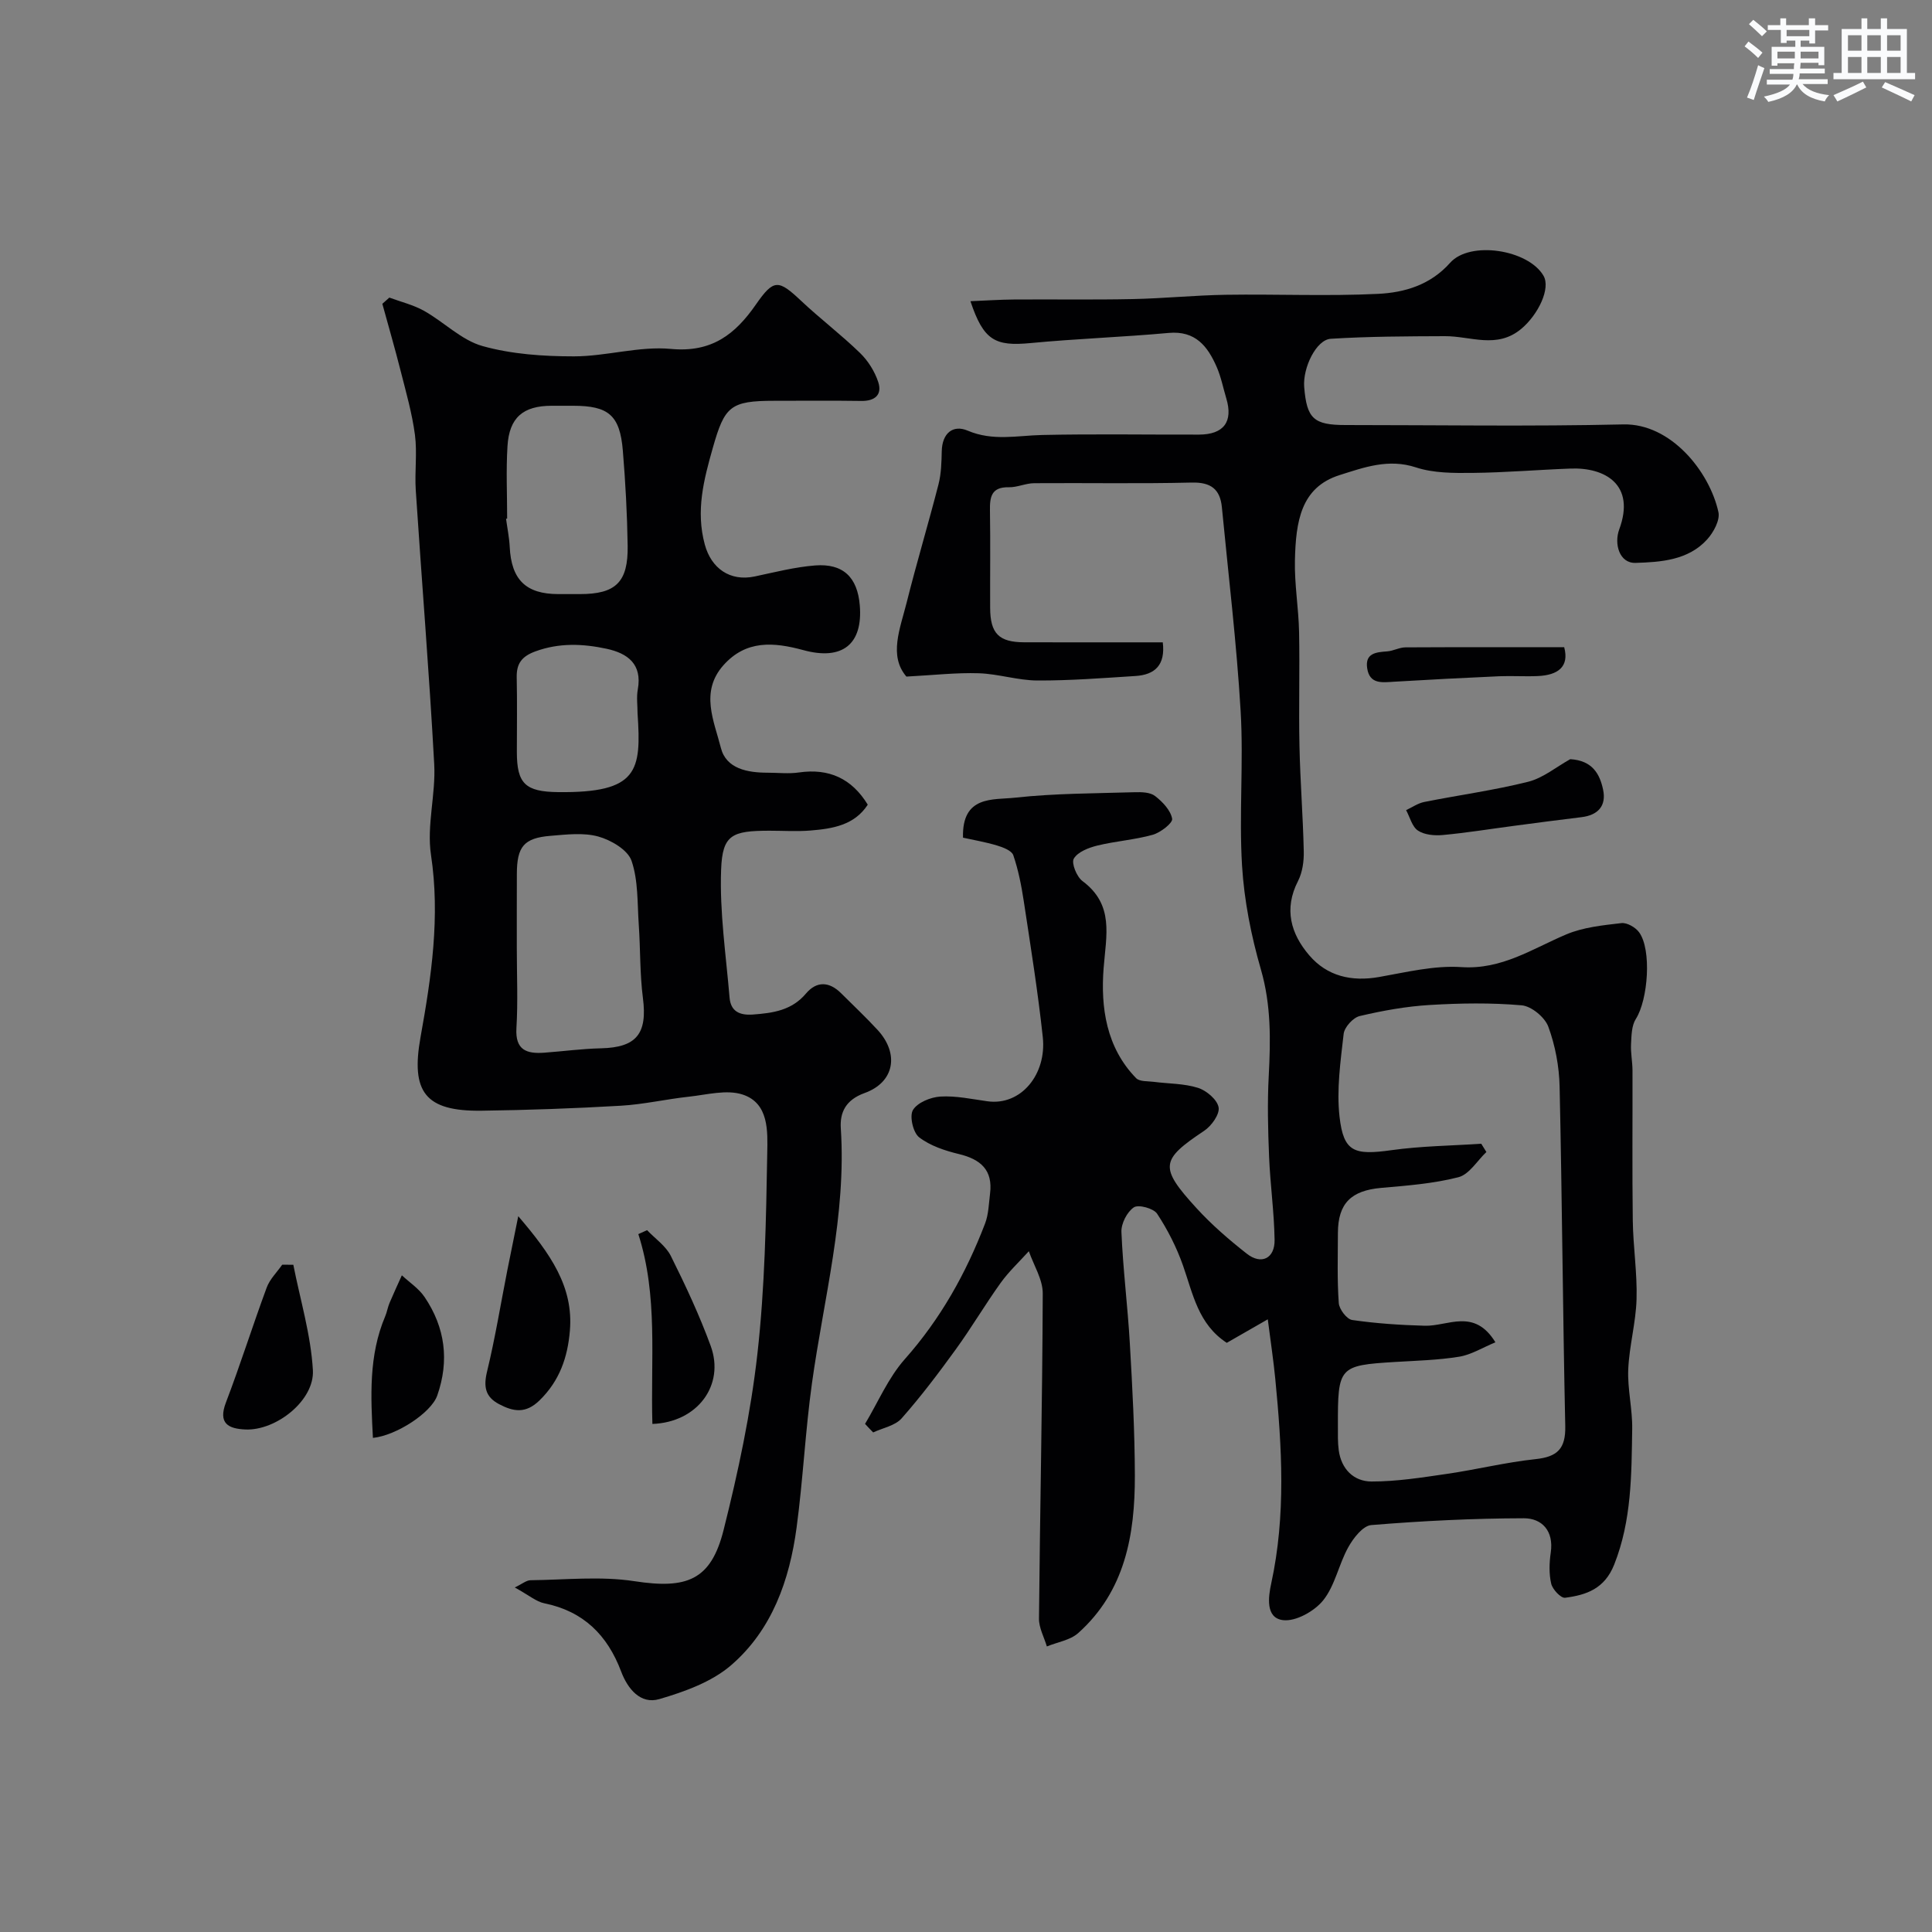
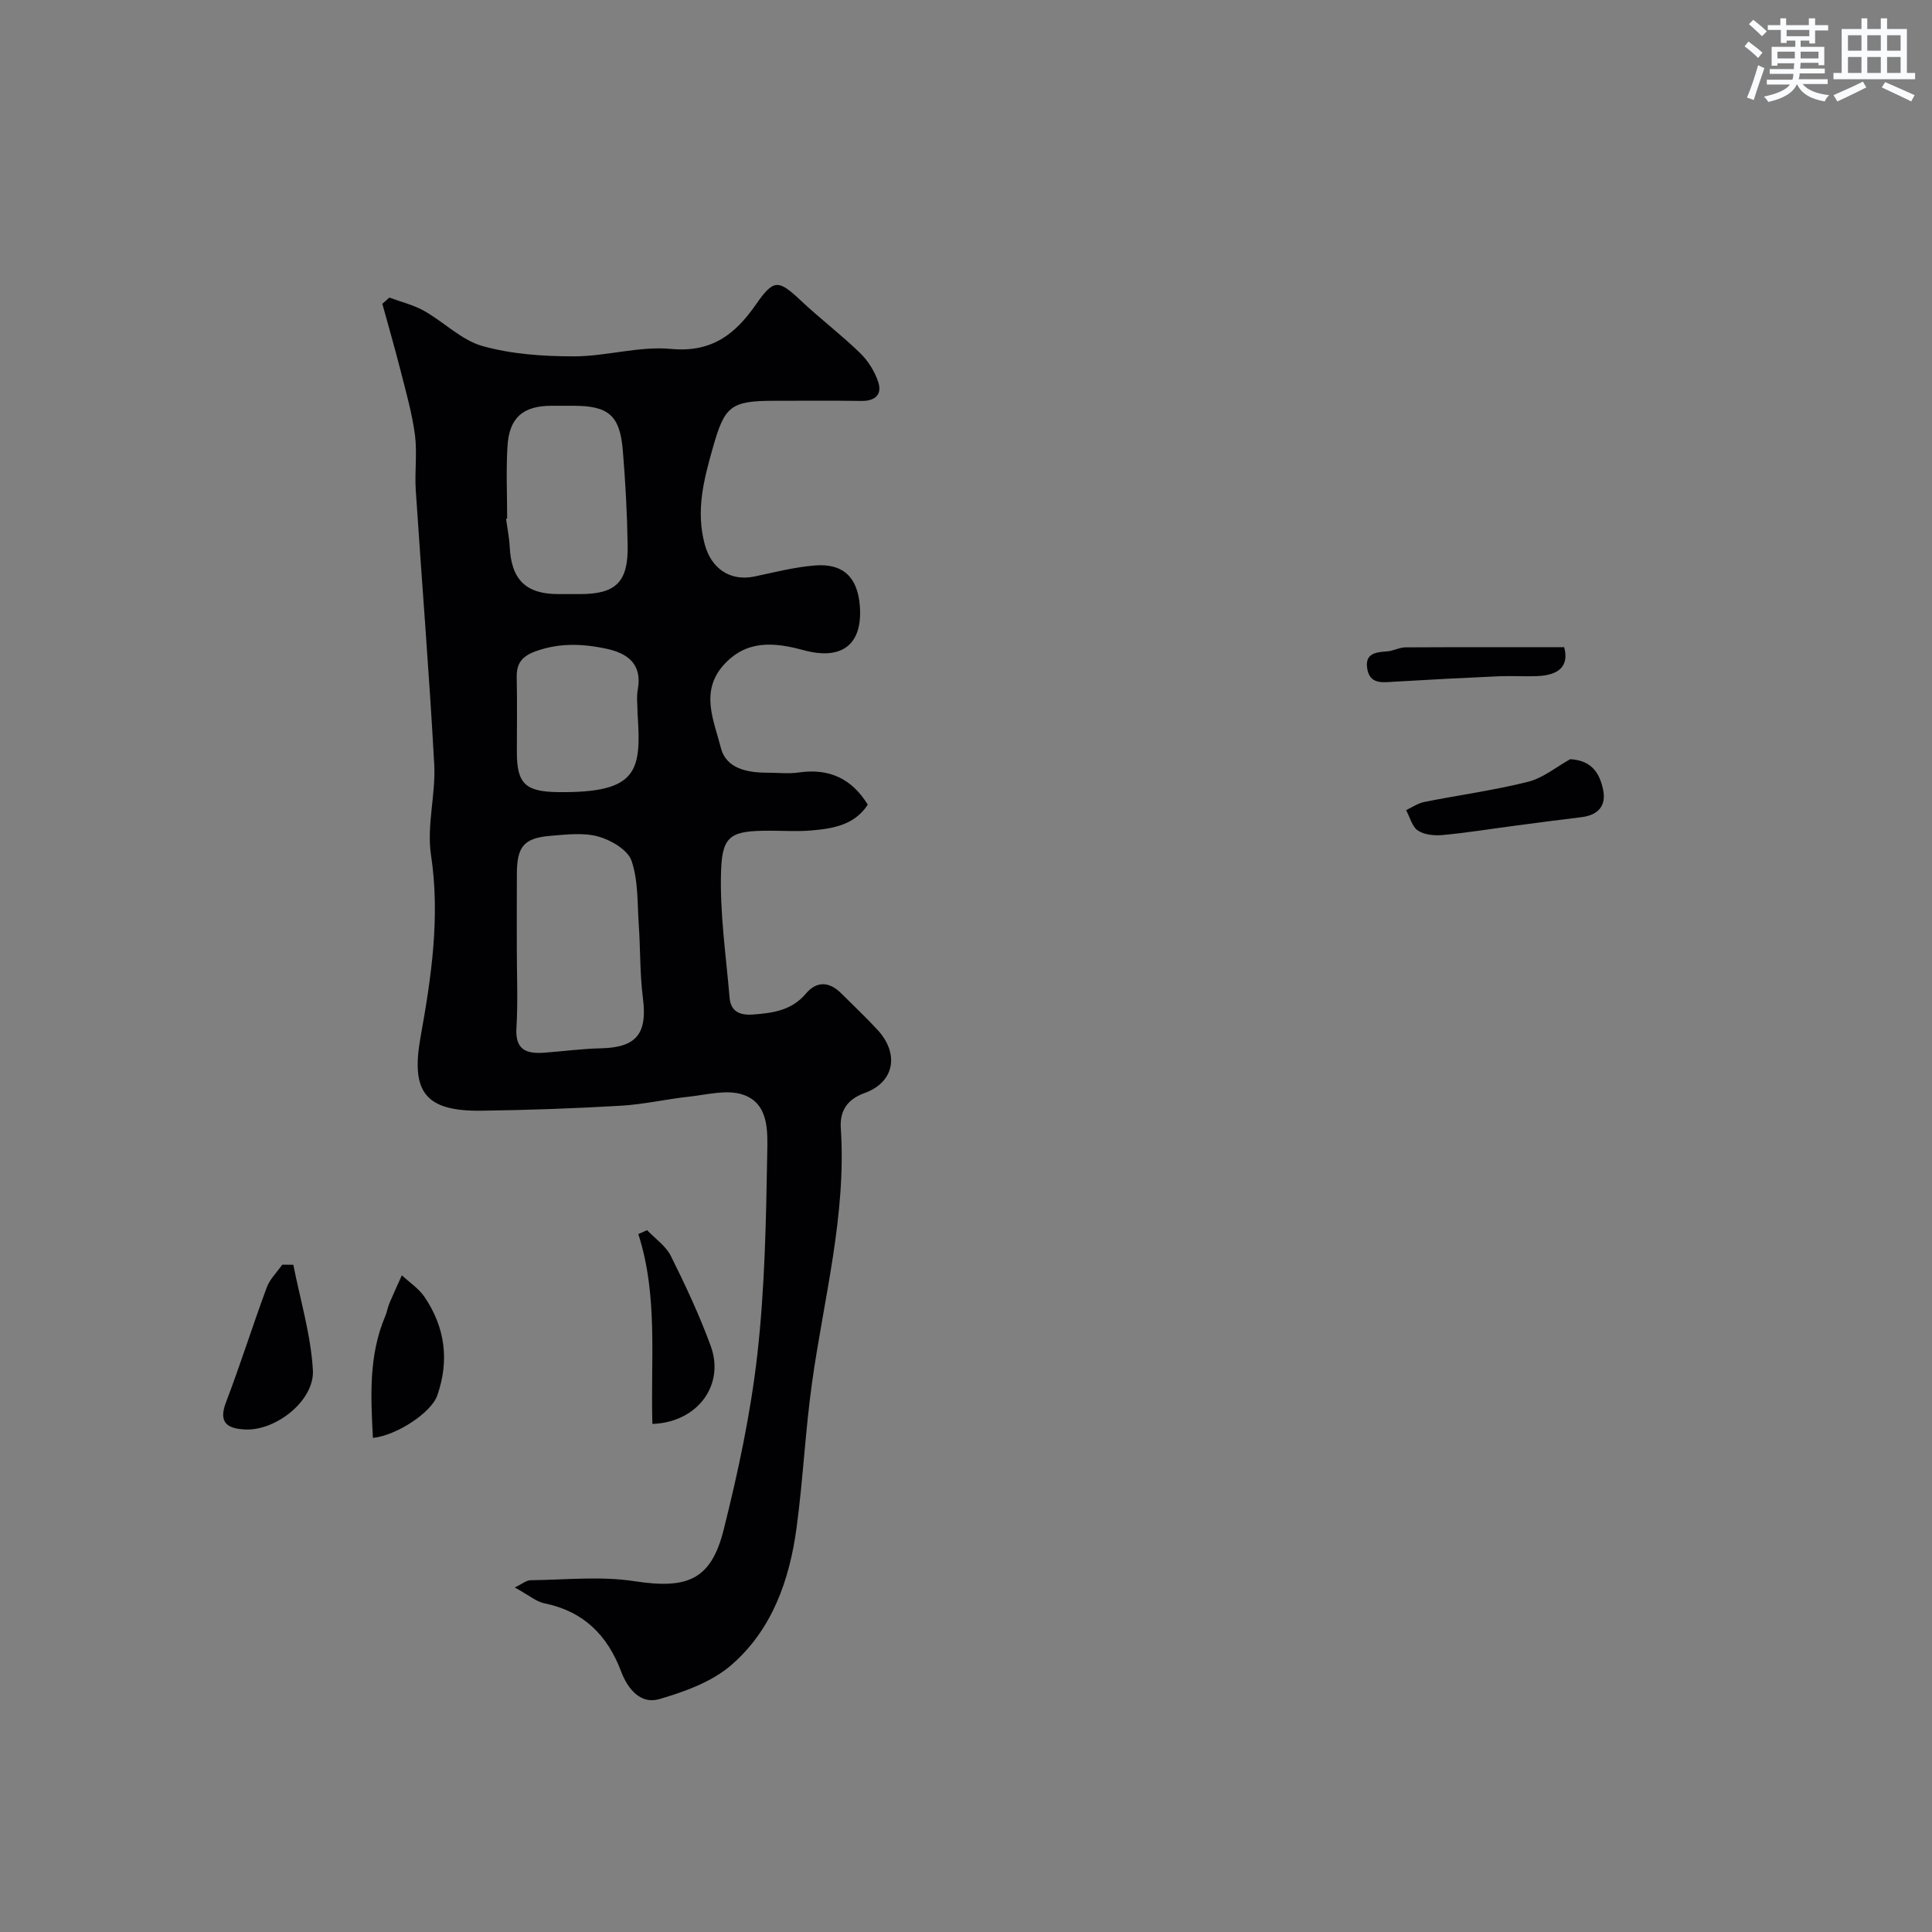
<svg xmlns="http://www.w3.org/2000/svg" enable-background="new 0 0 400 400" viewBox="0 0 400 400">
  <rect x="0" y="0" width="400" height="400" fill="#808080" stroke="none" />
  <g fill="#010103">
-     <path d="m179.1 294.8c2.7-4.5 4.8-9.53 8.22-13.39 7.4-8.34 12.68-17.78 16.62-28.07.74-1.93.78-4.14 1.04-6.23.61-4.87-1.95-7.09-6.43-8.17-2.9-.7-5.96-1.71-8.26-3.48-1.25-.97-2.03-4.4-1.27-5.65.94-1.55 3.67-2.66 5.69-2.78 3.22-.19 6.5.53 9.74.98 6.96.96 12.27-5.61 11.45-13.27-1.01-9.42-2.52-18.79-3.94-28.17-.49-3.21-1.12-6.44-2.17-9.51-.33-.96-2.14-1.64-3.4-2.02-2.41-.72-4.91-1.14-7.01-1.61-.25-8.82 6.27-7.78 10.77-8.28 8.21-.9 16.52-.88 24.79-1.13 1.42-.04 3.2 0 4.21.79 1.54 1.19 3.22 2.95 3.53 4.7.16.88-2.4 2.86-4.01 3.32-3.74 1.05-7.71 1.31-11.5 2.24-1.79.44-4.03 1.31-4.85 2.7-.54.92.59 3.75 1.79 4.64 6.62 4.93 4.9 11.26 4.38 18.06-.62 8.1.54 16.4 6.73 22.75.72.74 2.38.6 3.62.76 3.08.4 6.29.33 9.2 1.25 1.76.56 3.98 2.44 4.26 4.04.25 1.43-1.48 3.85-2.99 4.85-9.03 6.03-9.36 7.51-1.6 16 3.15 3.45 6.74 6.55 10.42 9.44 3.01 2.37 5.82 1 5.76-2.86-.09-5.76-.91-11.5-1.14-17.25-.23-5.57-.37-11.16-.07-16.72.39-7.43.5-14.66-1.62-22-2.02-6.98-3.47-14.29-3.91-21.53-.64-10.63.34-21.35-.29-31.98-.83-14.08-2.53-28.12-3.88-42.17-.36-3.77-2.27-5.24-6.26-5.14-10.86.26-21.73.05-32.6.13-1.76.01-3.52.88-5.27.84-3.62-.07-3.94 2.03-3.89 4.87.11 6.7.01 13.4.04 20.09.02 5.33 1.8 7.13 7.09 7.14 9.48.03 18.97.01 28.65.01.57 4.68-1.61 6.72-5.67 6.97-6.76.43-13.54.96-20.3.93-4.04-.02-8.07-1.37-12.12-1.5-4.66-.15-9.33.39-14.99.69-3.7-4.32-1.3-9.93.06-15.35 2.05-8.19 4.49-16.29 6.59-24.47.56-2.2.62-4.56.67-6.85.08-3.71 2.32-5.55 5.37-4.25 5.19 2.21 10.23 1.02 15.4.9 10.83-.24 21.67-.05 32.5-.08 5.13-.02 7.09-2.68 5.64-7.5-.65-2.17-1.08-4.43-1.98-6.49-1.87-4.28-4.39-7.57-9.96-7.06-9.52.87-19.08 1.19-28.59 2.1-7.35.7-9.73-.55-12.44-8.67 3.21-.13 6.09-.33 8.97-.35 8.19-.06 16.39.08 24.58-.09 6.46-.13 12.91-.79 19.37-.89 10.5-.16 21.02.32 31.49-.19 5.48-.27 10.82-1.84 14.9-6.43 4.11-4.63 16.17-2.74 19.33 2.67 1.53 2.61-1.07 8.04-4.58 10.99-5.05 4.24-10.49 1.51-15.81 1.53-7.88.03-15.78.05-23.64.54-3.01.18-5.83 6-5.51 9.99.53 6.55 1.96 7.87 8.57 7.87 19.17 0 38.34.31 57.5-.13 9.86-.23 17.86 9.8 19.69 18.15.37 1.67-1.02 4.22-2.35 5.68-3.91 4.32-9.65 4.68-14.81 4.84-3.36.1-4.47-3.95-3.38-6.92 3.44-9.3-2.94-12.87-10.04-12.61-6.77.25-13.53.83-20.3.9-3.93.04-8.09.06-11.74-1.14-5.7-1.87-10.73-.01-15.8 1.59-8.05 2.54-9.08 9.62-9.26 17.68-.11 4.92.76 9.86.86 14.79.16 7.85-.09 15.72.08 23.57.15 7.29.73 14.57.89 21.85.05 2.06-.27 4.36-1.19 6.16-2.97 5.79-1.49 10.92 2.32 15.37 3.71 4.34 8.76 5.5 14.46 4.5 5.64-.99 11.42-2.43 17.04-2.05 8.39.56 14.7-3.81 21.74-6.78 3.51-1.48 7.53-1.88 11.38-2.33 1.17-.14 2.93.87 3.68 1.9 2.63 3.6 1.86 13.95-.67 17.93-.89 1.39-.91 3.44-1 5.2-.1 1.8.29 3.63.3 5.44.03 10.37-.08 20.74.06 31.1.07 5.44.94 10.88.78 16.3-.14 4.85-1.51 9.67-1.72 14.52-.17 4.08.88 8.2.82 12.3-.15 9.49-.1 18.96-3.72 28.1-1.99 5.04-5.77 6.32-10.18 6.89-.86.11-2.6-1.73-2.87-2.92-.48-2.05-.4-4.34-.09-6.46.65-4.47-1.83-7.08-5.57-7.08-10.53.02-21.09.55-31.59 1.41-1.74.14-3.72 2.7-4.77 4.6-1.97 3.54-2.73 7.91-5.18 10.97-1.82 2.27-5.7 4.44-8.34 4.11-3.64-.45-3.03-4.81-2.43-7.58 3.07-14.1 2.22-28.24.84-42.4-.37-3.81-.95-7.59-1.55-12.3-3.56 2.04-6.05 3.47-8.49 4.87-5.91-3.85-7-10.13-9.05-15.97-1.32-3.77-3.18-7.43-5.37-10.76-.74-1.12-3.87-1.96-4.82-1.32-1.41.95-2.65 3.37-2.57 5.11.32 7.7 1.3 15.37 1.74 23.06.53 9.12 1.02 18.25 1.04 27.37.03 12.21-2.01 23.91-11.73 32.6-1.66 1.48-4.3 1.87-6.49 2.77-.57-1.92-1.65-3.85-1.63-5.77.21-22.44.7-44.87.78-67.31.01-2.91-1.87-5.83-2.88-8.75-1.97 2.18-4.15 4.21-5.85 6.58-3.22 4.49-6.03 9.27-9.28 13.75-3.55 4.9-7.21 9.75-11.21 14.28-1.34 1.52-3.89 1.97-5.89 2.91-.58-.58-1.13-1.17-1.68-1.77zm130.51-16.89c-2.67 1.1-4.99 2.57-7.49 2.98-4.37.71-8.84.82-13.28 1.09-11.67.71-11.87 1-11.84 13.29 0 1.66-.05 3.34.17 4.98.53 3.92 3.11 6.47 6.79 6.48 5.21.01 10.44-.83 15.61-1.58 6.13-.89 12.19-2.4 18.34-3.05 4.52-.48 6.26-2.14 6.16-6.84-.51-23.43-.65-46.86-1.17-70.29-.09-4.17-.9-8.5-2.34-12.41-.72-1.95-3.49-4.24-5.51-4.42-6.3-.55-12.7-.45-19.03-.07-4.87.29-9.75 1.17-14.5 2.29-1.37.32-3.17 2.3-3.33 3.69-.65 5.7-1.49 11.56-.85 17.19.84 7.29 3.03 7.97 10.75 6.89 6.14-.86 12.39-.92 18.59-1.33.35.57.71 1.14 1.06 1.71-1.91 1.81-3.56 4.65-5.79 5.22-5.18 1.33-10.63 1.74-15.99 2.21-6.22.55-8.94 3.19-8.96 9.33-.01 4.84-.17 9.7.18 14.52.09 1.28 1.66 3.34 2.77 3.5 4.95.72 9.99 1.05 15 1.19 4.8.16 10.24-3.77 14.66 3.43z" />
    <path d="m179.66 166.6c-2.75 4.24-7.27 4.98-11.86 5.35-2.81.23-5.66.04-8.49.04-7.75.01-9.74.82-10.01 8.03-.33 8.81 1.01 17.7 1.75 26.54.24 2.79 2.02 3.69 4.82 3.49 4.17-.31 8.05-.85 11-4.35 2.22-2.63 4.83-2.49 7.27-.06 2.53 2.52 5.13 4.97 7.55 7.59 4.53 4.91 3.53 10.83-2.68 13.07-3.91 1.41-5.15 4.01-4.93 7.32 1.18 17.96-3.53 35.21-5.97 52.75-1.38 9.91-1.85 19.95-3.18 29.87-1.46 10.91-5.09 21.23-13.59 28.55-4.01 3.45-9.61 5.46-14.83 6.99-3.92 1.15-6.57-2.16-7.9-5.69-2.85-7.57-7.81-12.5-15.93-14.15-1.65-.33-3.1-1.62-6.1-3.27 1.54-.74 2.39-1.49 3.26-1.5 7.18-.08 14.5-.88 21.52.2 10.83 1.66 15.84-.16 18.46-10.63 3.01-11.98 5.61-24.16 6.99-36.42 1.55-13.76 1.8-27.7 2.04-41.57.08-4.46.39-10.35-5.11-12.14-3.32-1.08-7.42.05-11.13.45-4.71.51-9.38 1.6-14.1 1.87-9.59.56-19.19.9-28.79 1.03-11.72.16-14.69-3.89-12.65-15.25 2.24-12.44 4.09-24.89 2.16-37.73-.91-6.08 1.01-12.53.67-18.76-1.03-18.92-2.58-37.81-3.82-56.71-.25-3.82.32-7.71-.17-11.48-.59-4.46-1.85-8.85-2.96-13.23-1.18-4.66-2.52-9.27-3.79-13.9.48-.43.96-.86 1.45-1.29 2.42.9 4.99 1.51 7.21 2.76 4.12 2.32 7.73 6.06 12.09 7.28 6.05 1.69 12.59 2.13 18.92 2.13 6.7 0 13.5-2.16 20.08-1.54 8.43.79 13.3-3 17.61-9.22 3.69-5.31 4.65-5.15 9.34-.74 3.95 3.72 8.31 7.02 12.2 10.8 1.67 1.62 3.06 3.84 3.78 6.05.84 2.6-.7 3.93-3.53 3.88-6-.09-12-.03-17.99-.03-9.12 0-10.29 1.13-12.73 9.71-1.88 6.63-3.57 13.05-1.67 20.05 1.33 4.9 5.18 7.7 10.34 6.61 4.15-.88 8.3-1.95 12.5-2.28 5.82-.45 8.77 2.46 9.25 8.26.66 8.01-3.56 11.49-11.69 9.27-6.14-1.67-11.87-2.14-16.56 3.15-4.87 5.5-1.91 11.54-.51 17.09 1.09 4.32 5.5 5.14 9.67 5.14 2.17 0 4.37.26 6.49-.05 6.22-.9 10.94 1.25 14.25 6.67zm-72.66 29.81c0 5.49.25 10.99-.08 16.46-.27 4.56 2.14 5.34 5.75 5.08 3.92-.29 7.84-.82 11.76-.91 7.35-.17 9.63-3.03 8.68-10.4-.65-5.02-.51-10.13-.86-15.19-.31-4.45-.09-9.14-1.5-13.24-.78-2.25-4.23-4.28-6.86-5.01-3.09-.86-6.62-.42-9.92-.15-5.51.45-6.95 2.23-6.96 7.89-.02 5.16-.01 10.32-.01 15.47zm-2-89.04c-.08.01-.15.02-.23.03.26 1.93.66 3.86.76 5.81.33 6.81 3.35 9.79 10.07 9.79h4.48c7.4 0 9.99-2.46 9.87-10.02-.1-6.58-.46-13.16-1-19.71-.61-7.3-2.96-9.26-10.27-9.26-1.49 0-2.99 0-4.48 0-5.89.01-8.77 2.43-9.13 8.36-.31 4.98-.07 10-.07 15zm27 40.34c0-1.66-.25-3.36.05-4.97.95-5.27-2.12-7.48-6.46-8.42-4.9-1.05-9.8-1.27-14.74.54-2.83 1.04-3.93 2.52-3.87 5.39.11 5.14.03 10.29.03 15.44 0 6.57 1.76 8.23 8.54 8.31 16.6.19 17.25-4.38 16.45-16.29z" />
-     <path d="m107.3 251.8c6.74 7.88 11.45 14.63 10.69 23.7-.46 5.51-2.12 10.36-6.27 14.42-2.88 2.82-5.43 2.36-8.4.79-2.86-1.51-3.24-3.61-2.48-6.75 1.68-6.93 2.82-13.98 4.2-20.98.66-3.34 1.35-6.66 2.26-11.18z" />
    <path d="m60.73 261.86c1.43 7.27 3.63 14.49 4.05 21.81.36 6.28-7.62 12.56-13.96 12.29-3.51-.15-5.72-1.22-4.04-5.6 3-7.86 5.52-15.9 8.44-23.79.64-1.74 2.12-3.16 3.21-4.73.76.01 1.53.02 2.3.02z" />
    <path d="m135.07 294.81c-.39-13.37 1.21-26.48-2.91-39.3.6-.27 1.21-.55 1.81-.82 1.67 1.76 3.88 3.26 4.92 5.34 3.03 6.08 5.93 12.28 8.26 18.65 2.96 8.12-2.78 15.81-12.08 16.13z" />
    <path d="m77.21 297.7c-.45-8.53-.91-17.03 2.54-25.17.38-.89.52-1.88.9-2.77.81-1.92 1.7-3.82 2.55-5.72 1.59 1.48 3.51 2.73 4.7 4.49 4.27 6.3 5.16 13.18 2.63 20.39-1.26 3.6-8.5 8.3-13.32 8.78z" />
    <path d="m325.1 157.18c4.62.27 6.12 3.1 6.8 6.29.72 3.37-1.04 5.31-4.5 5.72-4.7.56-9.39 1.19-14.08 1.81-4.86.64-9.71 1.43-14.59 1.88-1.71.16-3.8-.02-5.15-.91-1.22-.8-1.67-2.78-2.46-4.24 1.25-.58 2.44-1.43 3.75-1.69 7.16-1.43 14.43-2.41 21.5-4.18 3.1-.77 5.83-3.07 8.73-4.68z" />
    <path d="m323.85 134c1.09 4.06-1.31 5.79-5.47 5.97-2.66.12-5.33-.07-7.98.04-7.25.32-14.49.7-21.73 1.13-2.47.15-5.1.59-5.61-2.78-.47-3.13 1.83-3.33 4.14-3.5 1.27-.09 2.51-.82 3.77-.83 10.89-.06 21.77-.03 32.88-.03z" />
  </g>
  <path d="m361.2 9.6.8-1c.9.7 1.9 1.4 2.9 2.3l-.9 1.1c-1-1-2-1.8-2.8-2.4zm.5 10.6c.9-2.1 1.6-4.3 2.3-6.7.4.2.8.4 1.3.6-.7 2.1-1.5 4.3-2.2 6.6zm.4-15.2.9-.9c1 .8 2 1.6 2.8 2.4l-1 1c-.9-.9-1.8-1.7-2.7-2.5zm12.5-1.2h1.2v1.4h2.7v1.1h-2.7v2.7h-1.2v-.6h-1.8v1.3h4.9v3.8h-1.2v-.5h-3.7c0 .4-.1.9-.1 1.2h5.1v1h-5.2c0 .5-.1.9-.2 1.2h6v1h-5.2c1.1 1.3 2.9 2 5.5 2.3-.4.4-.7.8-.9 1.3-2.9-.5-4.8-1.6-5.7-3.5h-.1c-.8 1.7-2.7 2.9-5.9 3.6-.2-.4-.6-.8-.9-1.1 2.8-.6 4.6-1.4 5.4-2.5h-4.8v-1h5.3c.1-.3.2-.7.2-1.2h-4.9v-1h5c0-.4 0-.8.1-1.2h-3.5v.5h-1.2v-3.9h4.9v-1.3h-1.8v.5h-1.2v-2.7h-2.7v-1h2.6v-1.4h1.2v1.4h4.7v-1.4zm-6.6 8.3h3.6c0-.4 0-.9 0-1.4h-3.6zm1.9-4.6h4.7v-1.3h-4.7zm6.6 3.2h-3.7v1.4h3.7z" fill="#fafbfc" />
  <path d="m385.3 3.8h1.3v2.2h2.8v-2.2h1.3v2.2h4.1v9.1h1.7v1.3h-16.9v-1.3h1.7v-9.1h4.1v-2.2zm.4 13.1.7 1.2c-1.8.9-3.8 1.9-6 2.9-.2-.4-.5-.8-.8-1.3 2.3-1 4.3-1.9 6.1-2.8zm-3.1-6.4h2.8v-3.2h-2.8zm0 4.6h2.8v-3.3h-2.8zm4-4.6h2.8v-3.2h-2.8zm0 4.6h2.8v-3.3h-2.8zm3.7 1.9c2.1.9 4.1 1.8 6.1 2.7l-.7 1.3c-2.2-1.1-4.2-2-6.1-2.9zm3.2-9.7h-2.8v3.2h2.8zm-2.8 7.8h2.8v-3.3h-2.8z" fill="#fafbfc" />
</svg>